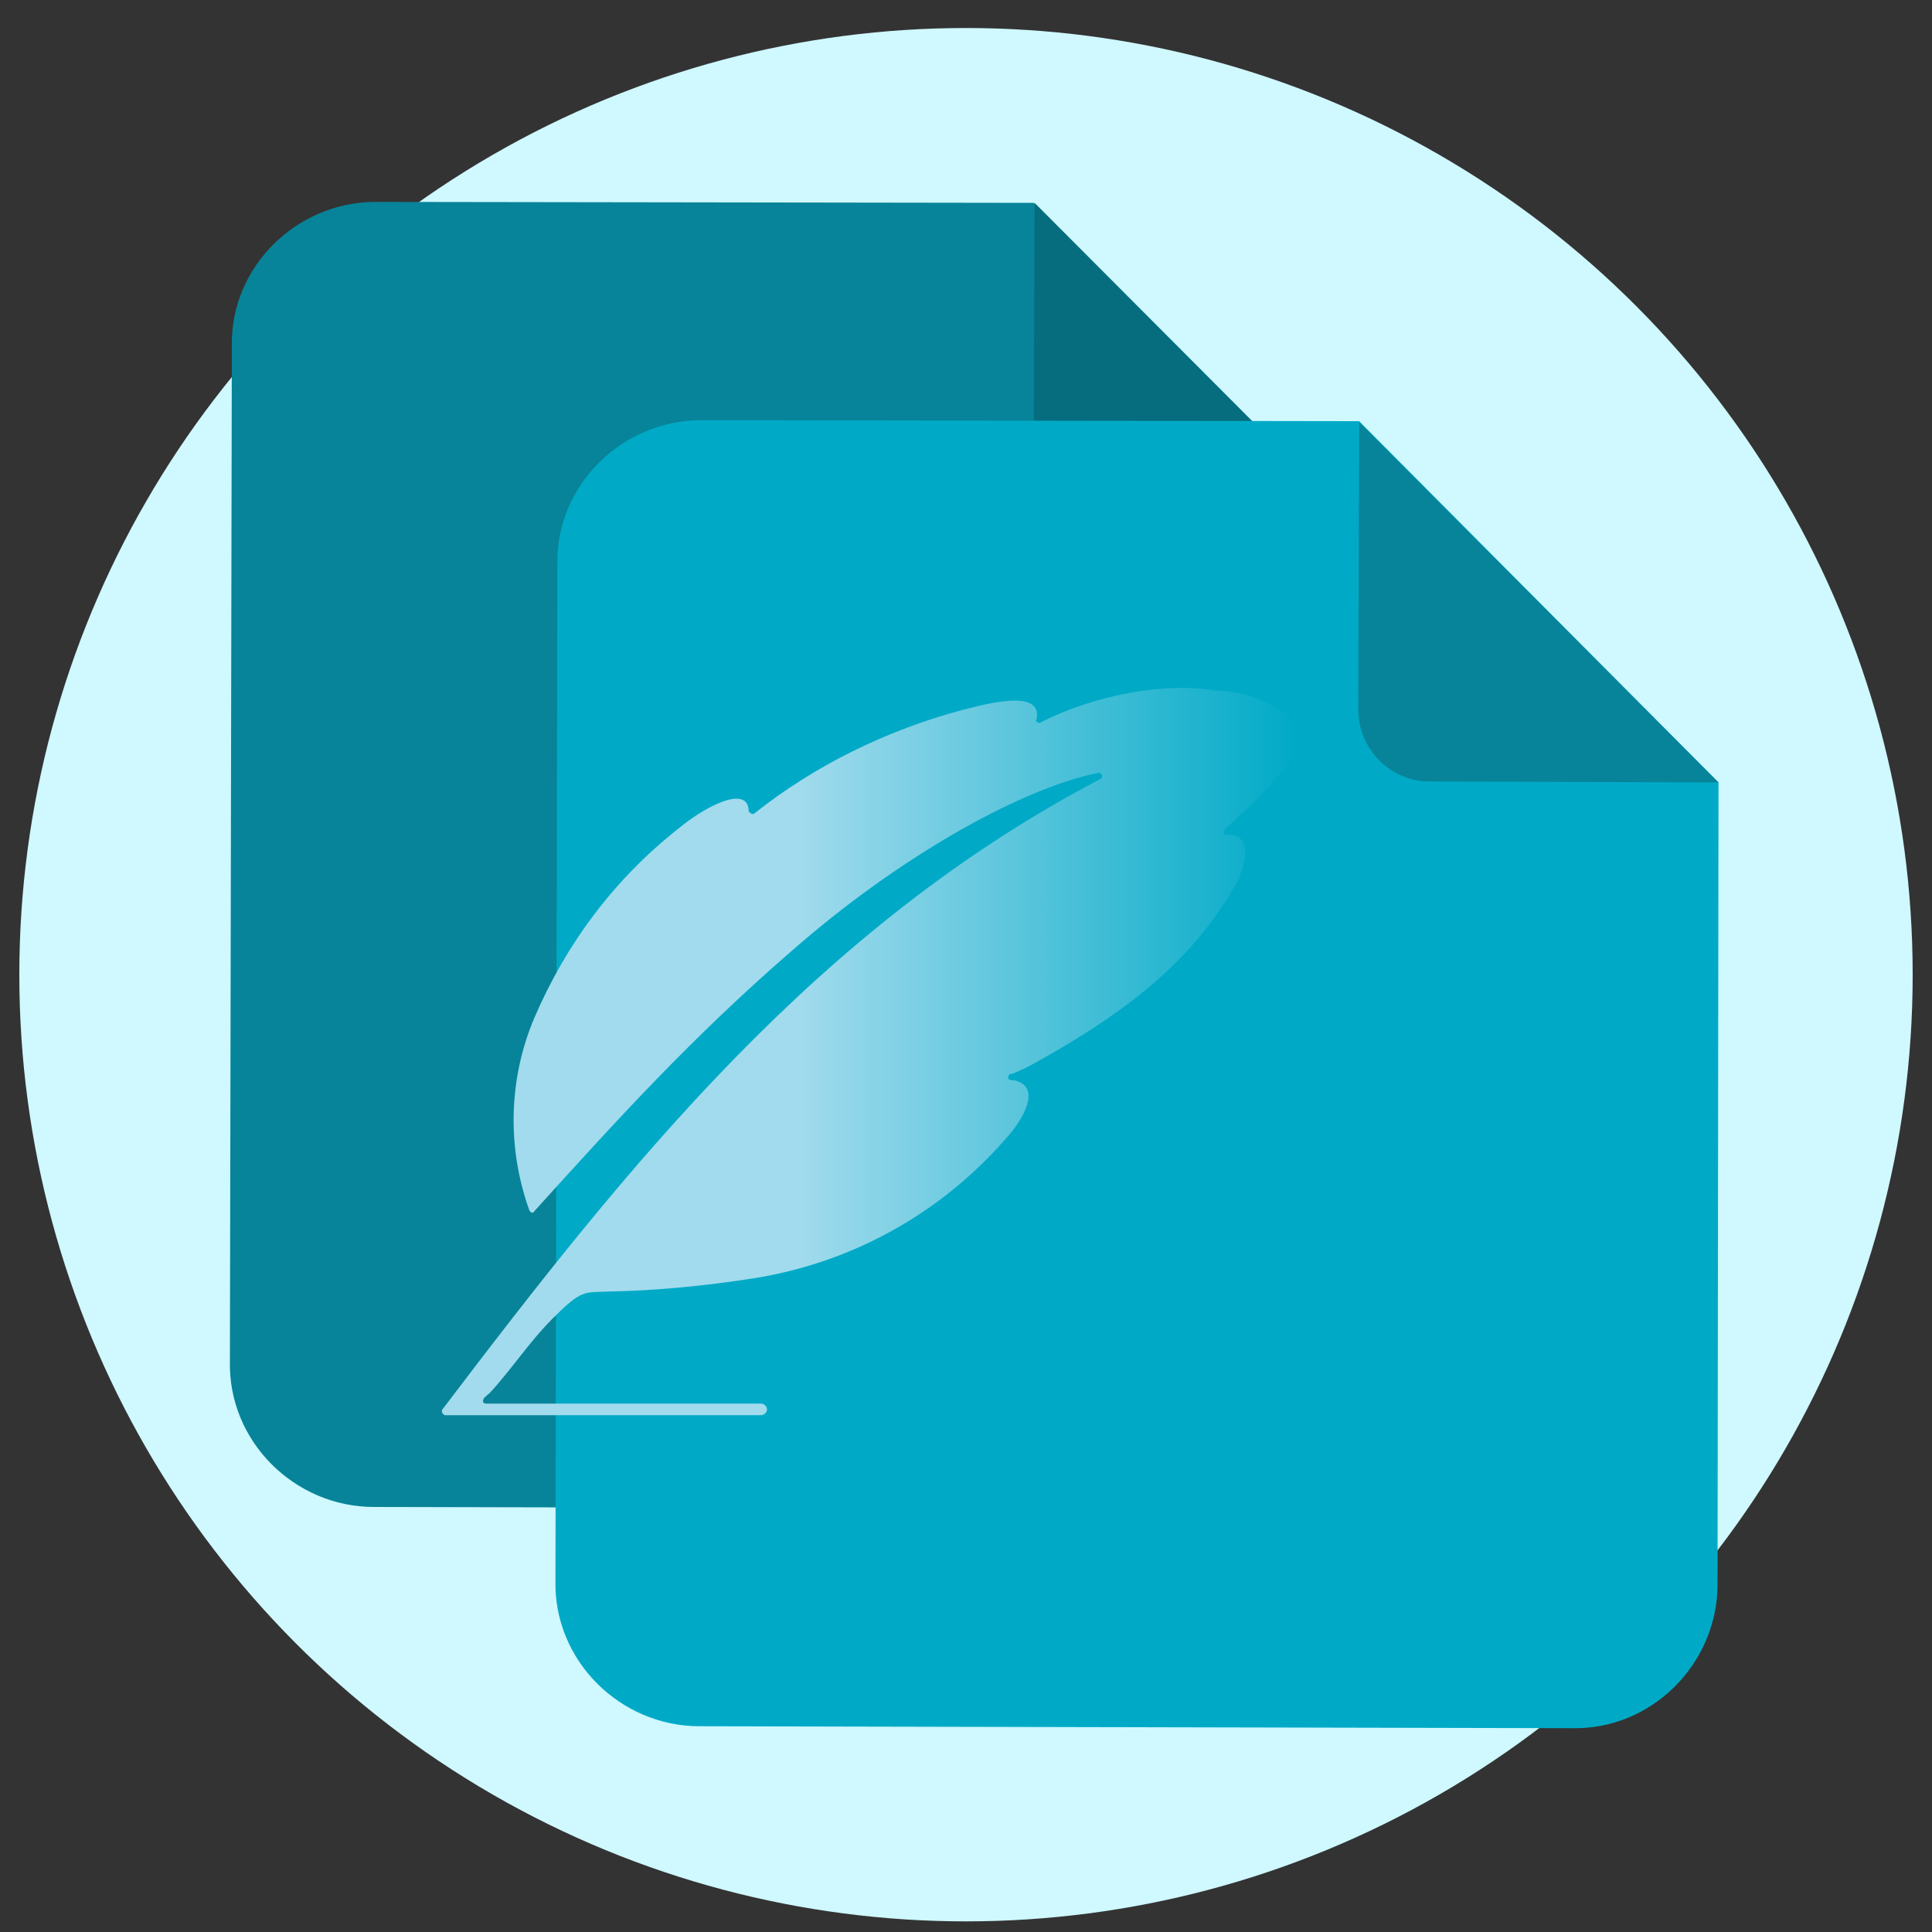
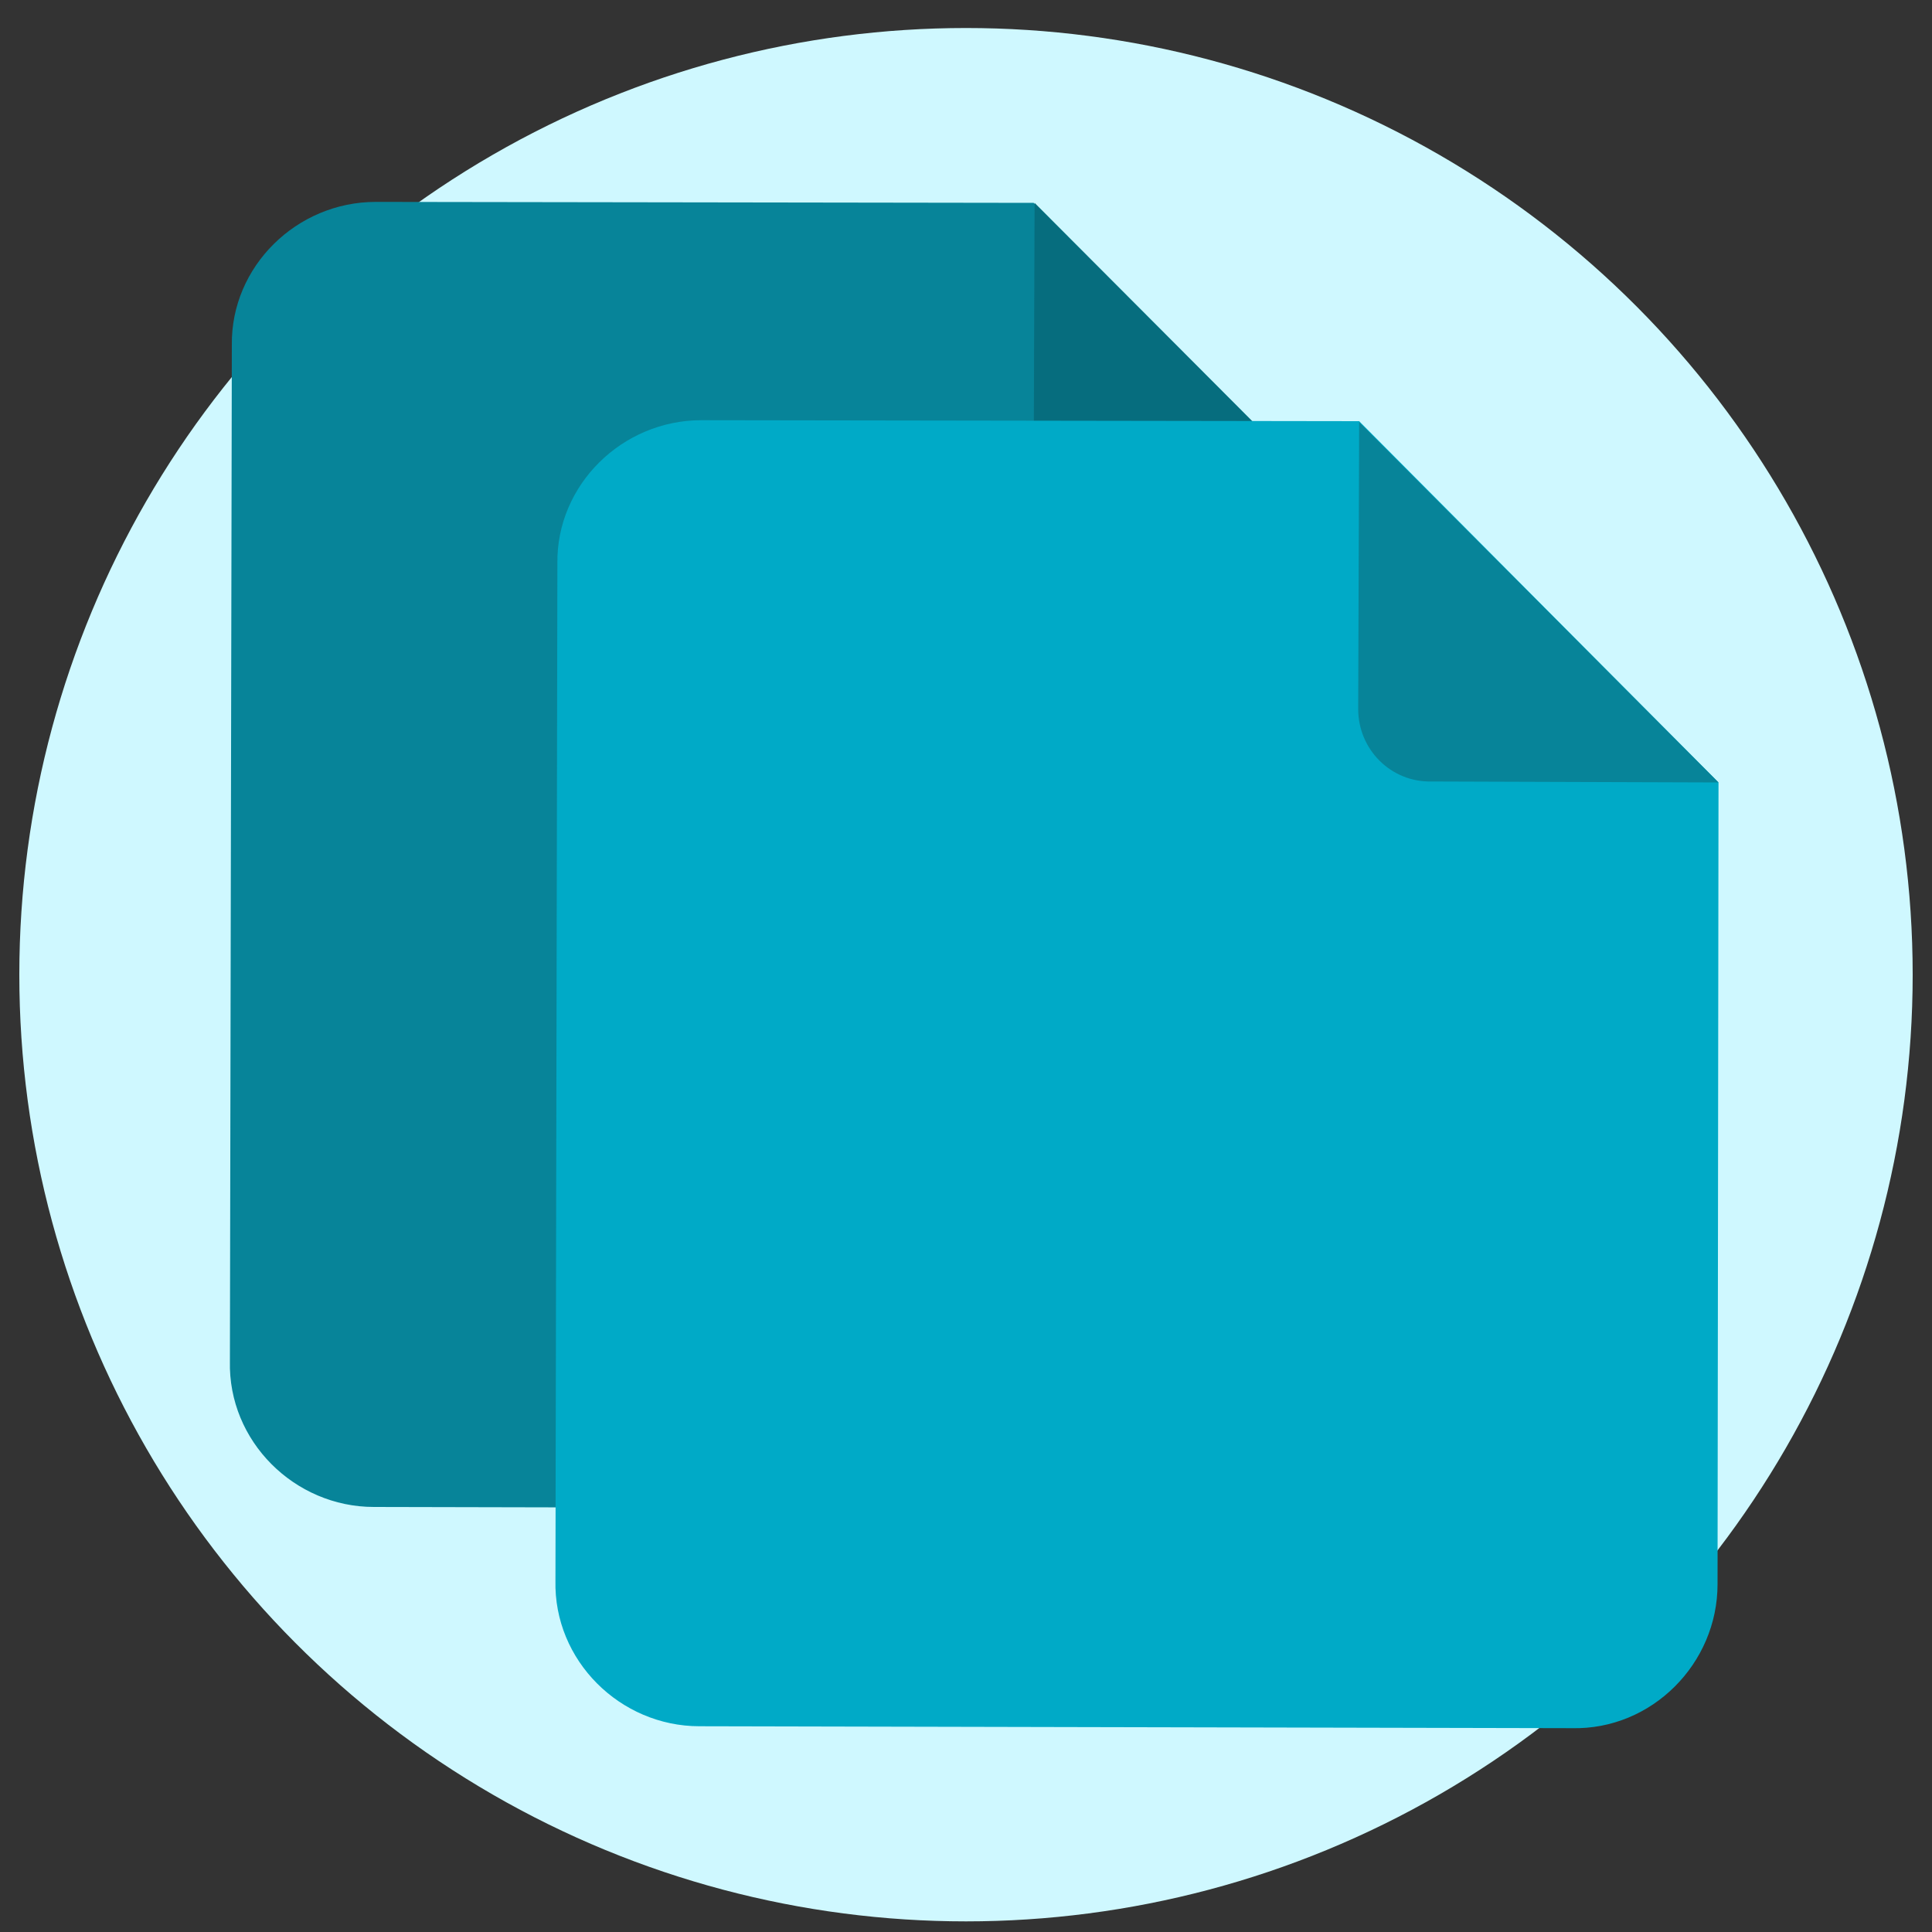
<svg xmlns="http://www.w3.org/2000/svg" version="1.1" id="图层_1" x="0px" y="0px" viewBox="0 0 200 200" style="enable-background:new 0 0 200 200;" xml:space="preserve">
  <rect x="0" y="0" width="200" height="200" fill="#333333" stroke="none" />
  <style type="text/css">
	.st0{fill:#CFF8FF;}
	.st1{fill:#078499;}
	.st2{fill:#066D7E;}
	.st3{fill:#00AAC7;}
	.st4{fill:url(#SVGID_1_);}
</style>
  <circle class="st0" cx="100" cy="100.9" r="98" />
  <g>
    <path class="st1" d="M144.2,58.3l-0.1,83c0,8.2-6.8,15.1-15.1,14.9L38.7,156c-8.2,0-15.1-6.8-14.9-15.1L24,35.7   c-0.1-8.1,6.7-14.8,14.9-14.8L107,21L144.2,58.3L144.2,58.3z" />
    <path class="st2" d="M107,50.7l0.1-29.7l37.2,37.3l-29.7-0.1C110.3,58.3,107,54.9,107,50.7" />
  </g>
  <g>
    <path class="st3" d="M177.9,81l-0.1,83c0,8.2-6.8,15.1-15.1,14.9l-90.3-0.2c-8.2,0-15.1-6.8-14.9-15.1l0.2-105.3   c-0.1-8.1,6.7-14.8,14.9-14.8l68.1,0.1L177.9,81L177.9,81z" />
    <path class="st1" d="M140.6,73.4l0.1-29.7L177.9,81l-29.7-0.1C144,81,140.6,77.6,140.6,73.4" />
  </g>
  <linearGradient id="SVGID_1_" gradientUnits="userSpaceOnUse" x1="45.687" y1="108.886" x2="134.269" y2="108.886">
    <stop offset="0.415" style="stop-color:#A2DBED" />
    <stop offset="1" style="stop-color:#00AAC7" />
  </linearGradient>
-   <path class="st4" d="M130.6,72.5c-1.5-0.6-3-1-4.7-1c-5.3-0.9-12.5,0.4-18.2,3.3c-0.1,0.1-0.3,0-0.4-0.1c-0.1-0.1-0.1-0.1,0-0.2  c0.7-3.3-5.3-1.6-7.7-1c-7.8,2.1-15.2,5.7-21.5,10.7c-0.1,0.1-0.3,0.1-0.5-0.1c-0.1-0.1-0.1-0.1-0.1-0.2c-0.1-2.6-4.3-0.6-7.3,1.9  c-6.6,5.2-11.6,11.9-14.9,19.6c-2.7,6.4-2.8,13.5-0.5,19.9c0.1,0.2,0.3,0.3,0.4,0.2c0.1,0,0.1-0.1,0.1-0.1  c8.4-9.3,16.4-18.1,26.7-27c10.7-9.4,23.4-16.7,31.7-18.4c0.2,0,0.3,0.1,0.4,0.3c0,0.1-0.1,0.3-0.1,0.3c-29.3,15.3-49,40-68.2,65.3  c-0.1,0.1-0.1,0.3,0.1,0.5c0.1,0.1,0.1,0.1,0.2,0.1h32.7c0.3,0,0.6-0.3,0.6-0.6c0-0.3-0.3-0.6-0.6-0.6H50.3c-0.2,0-0.3-0.1-0.3-0.3  c0-0.1,0.1-0.2,0.1-0.3c0.2-0.1,0.3-0.3,0.6-0.5c2.3-2.5,4.1-5.3,6.5-7.7c3-3,3.2-2.7,5.8-2.8c5.1-0.1,10.1-0.6,15.2-1.4  c10.4-1.7,19.7-7,26.5-15.1c1.5-1.9,3-4.8,0.2-5.4c-0.1,0.1-0.3,0-0.5-0.1c-0.1-0.1,0-0.3,0.1-0.5c0.1,0,0.1-0.1,0.2,0  c1-0.4,1.8-0.8,2.5-1.2c8.1-4.5,15.6-9.7,20.4-17.9c1.2-2,2.5-5.7-0.6-5.7c-0.2,0-0.3-0.1-0.3-0.3c0-0.1,0.1-0.2,0.1-0.3  c2.1-1.8,4.1-3.8,5.9-5.9C135.4,76.5,134.7,74.2,130.6,72.5L130.6,72.5z" />
</svg>